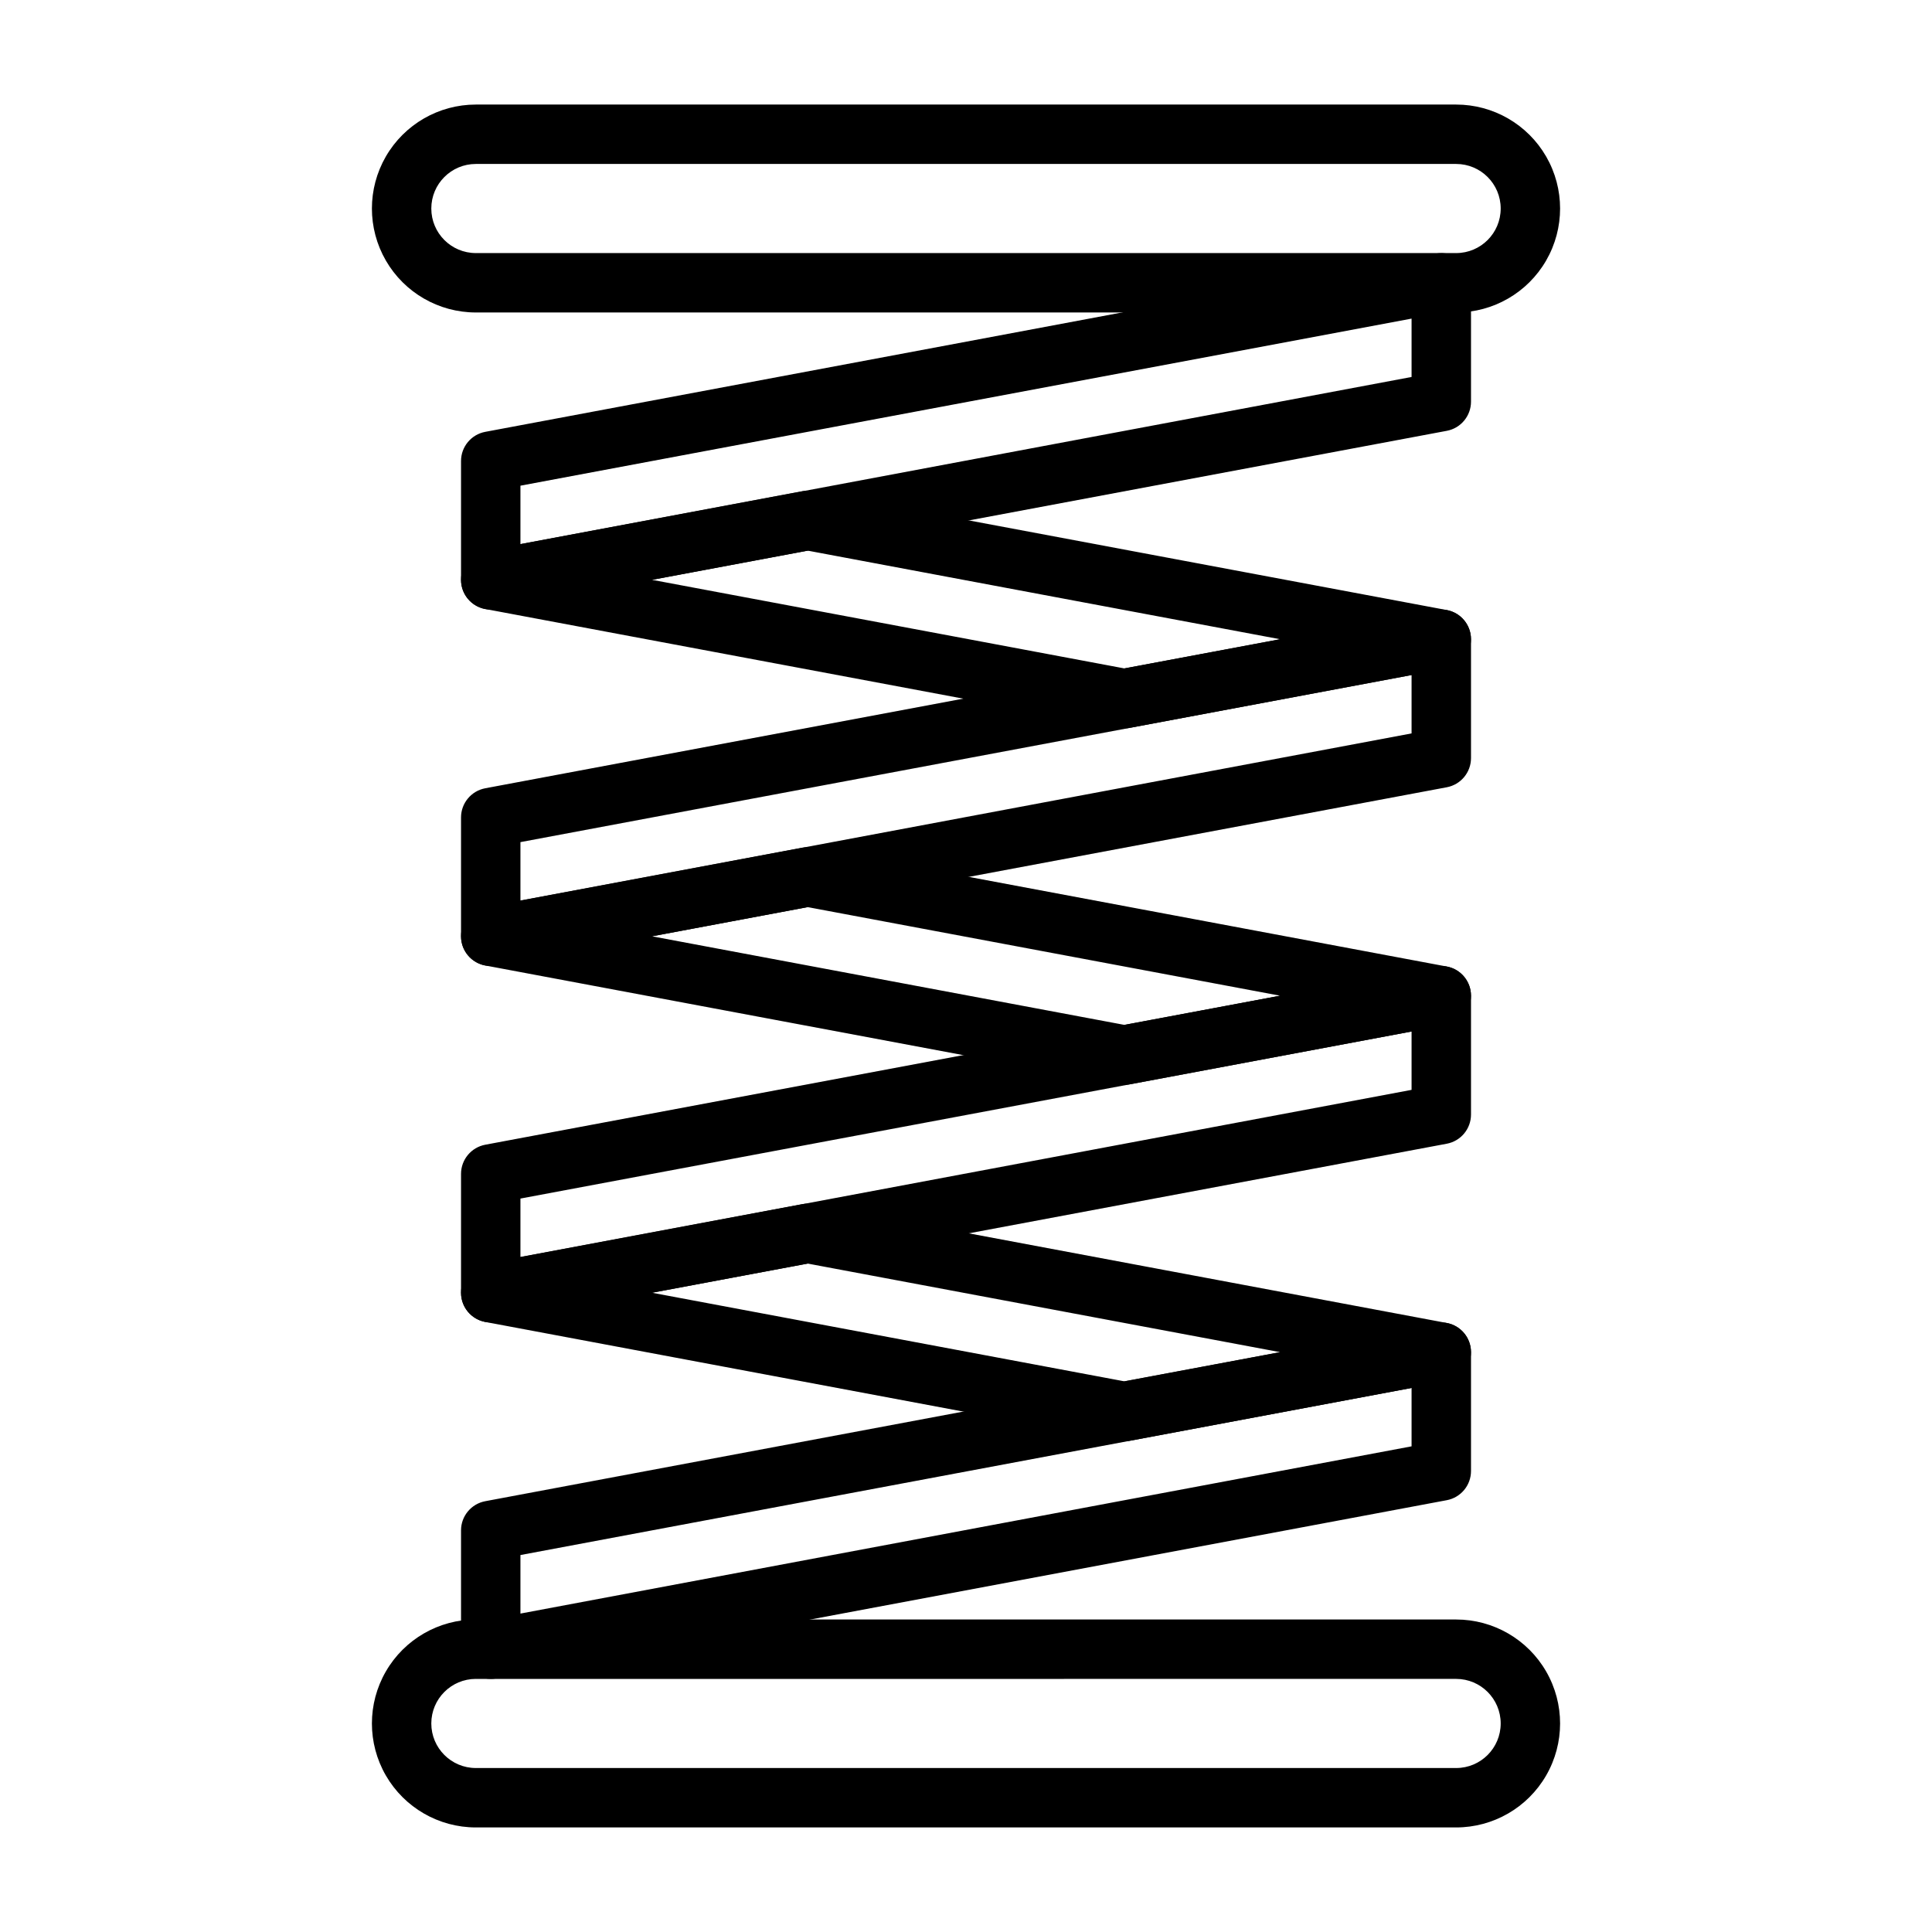
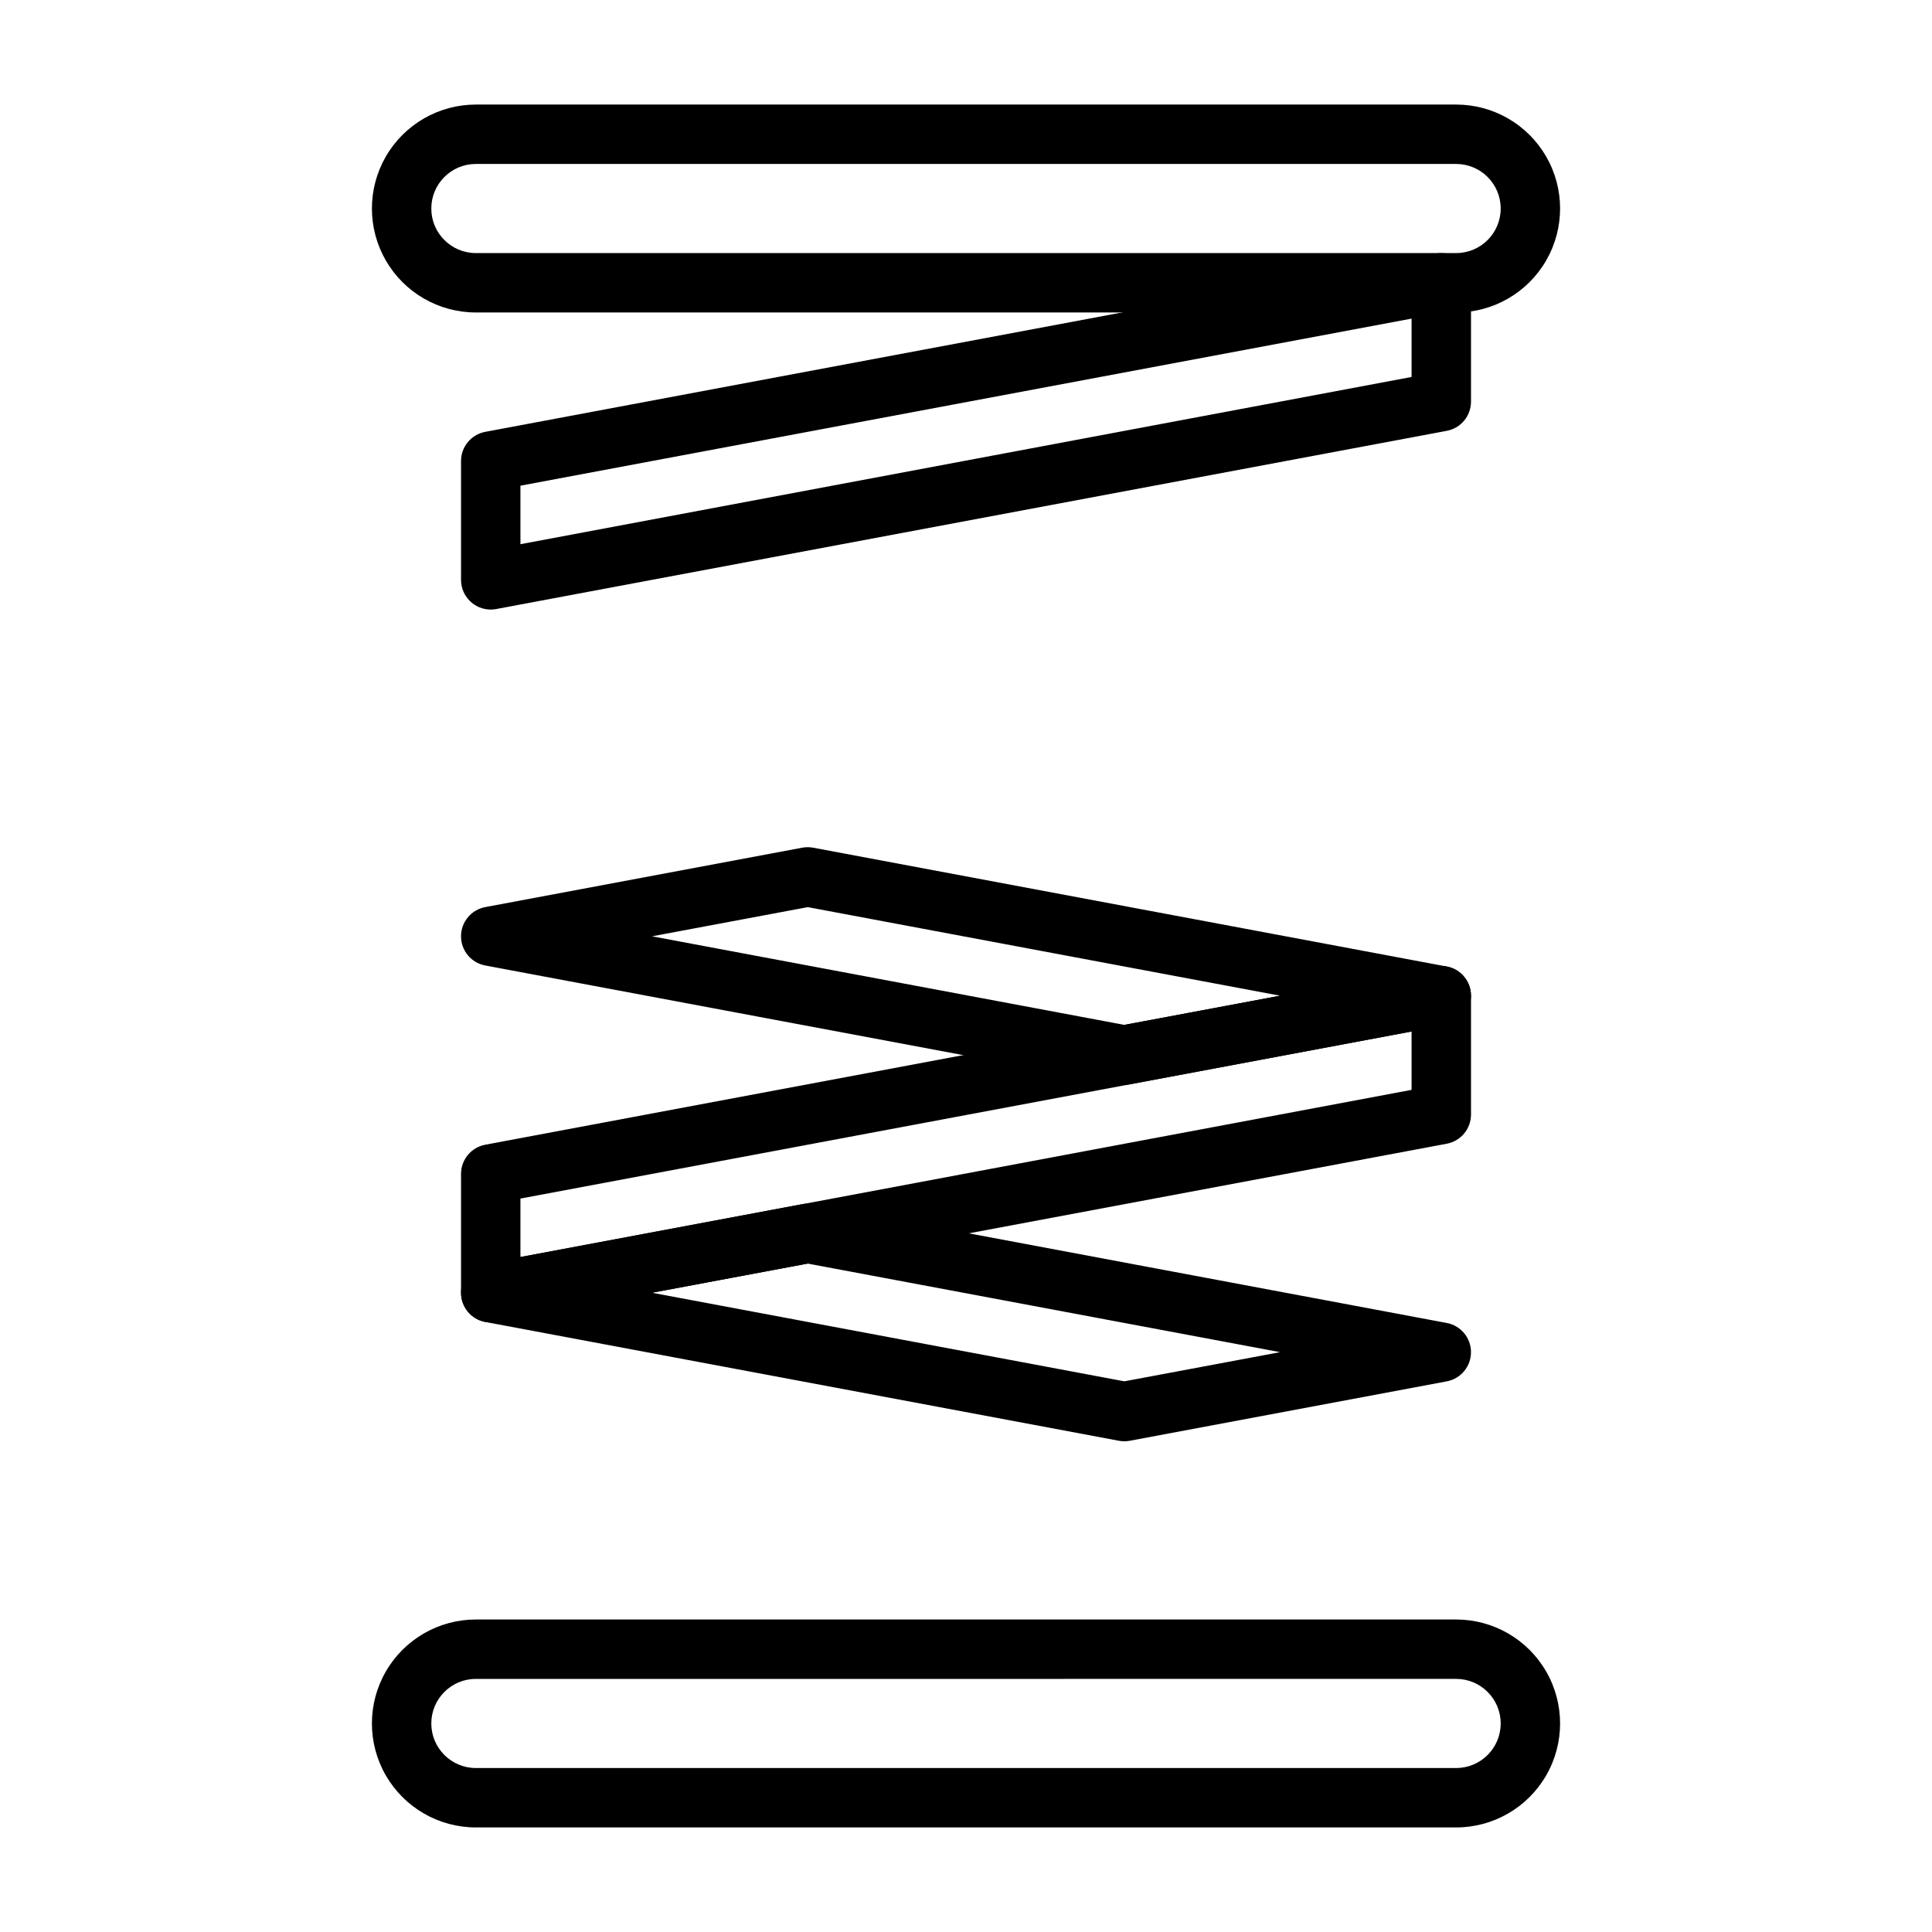
<svg xmlns="http://www.w3.org/2000/svg" fill="#000000" width="800px" height="800px" version="1.1" viewBox="144 144 512 512">
  <g>
    <path d="m529.89 628.29h-259.78c-9.844 0-18.938-5.254-23.859-13.777-4.922-8.523-4.922-19.027 0-27.551 4.922-8.527 14.016-13.777 23.859-13.777h259.78c9.844 0 18.938 5.25 23.859 13.777 4.922 8.523 4.922 19.027 0 27.551-4.922 8.523-14.016 13.777-23.859 13.777zm-259.78-39.359v-0.004c-6.519 0-11.809 5.289-11.809 11.809 0 6.523 5.289 11.809 11.809 11.809h259.78c6.523 0 11.809-5.285 11.809-11.809 0-6.519-5.285-11.809-11.809-11.809z" />
-     <path d="m274.05 588.93c-4.348 0-7.871-3.523-7.871-7.871v-31.488c-0.004-3.789 2.699-7.039 6.422-7.738l251.91-47.23c2.301-0.434 4.676 0.184 6.477 1.68s2.844 3.715 2.844 6.059v31.488c0 3.789-2.699 7.039-6.426 7.738l-251.91 47.23h0.004c-0.48 0.09-0.965 0.133-1.449 0.133zm7.871-32.828v15.512l236.16-44.32v-15.469z" />
-     <path d="m274.05 400c-4.348 0-7.871-3.527-7.871-7.875v-31.488c-0.004-3.789 2.699-7.039 6.422-7.738l251.91-47.23c2.301-0.43 4.676 0.184 6.477 1.68s2.844 3.719 2.844 6.059v31.488c0 3.789-2.699 7.039-6.426 7.738l-251.91 47.23h0.004c-0.48 0.09-0.965 0.133-1.449 0.137zm7.871-32.828v15.508l236.16-44.32v-15.469z" />
    <path d="m274.05 305.54c-4.348 0-7.871-3.523-7.871-7.871v-31.488c-0.004-3.789 2.699-7.043 6.422-7.738l251.91-47.23v-0.004c2.301-0.43 4.676 0.188 6.477 1.68 1.801 1.496 2.844 3.719 2.844 6.059v31.488c0 3.789-2.699 7.043-6.426 7.738l-251.91 47.23 0.004 0.004c-0.48 0.086-0.965 0.129-1.449 0.133zm7.871-32.828v15.508l236.16-44.32v-15.465z" />
    <path d="m274.05 494.46c-4.348 0-7.871-3.523-7.871-7.871v-31.488c-0.004-3.789 2.699-7.039 6.422-7.738l251.91-47.23c2.301-0.43 4.676 0.184 6.477 1.68s2.844 3.715 2.844 6.059v31.488c0 3.789-2.699 7.039-6.426 7.738l-251.91 47.23h0.004c-0.48 0.09-0.965 0.133-1.449 0.133zm7.871-32.828v15.512l236.16-44.32v-15.469z" />
-     <path d="m441.96 525.95c-0.488 0-0.973-0.043-1.449-0.133l-167.91-31.488c-3.727-0.695-6.426-3.945-6.426-7.738 0-3.789 2.699-7.043 6.426-7.738l83.996-15.742c0.957-0.176 1.938-0.176 2.894 0l167.91 31.488c3.727 0.695 6.426 3.945 6.426 7.738 0 3.789-2.699 7.043-6.426 7.738l-83.996 15.742h0.004c-0.48 0.09-0.965 0.133-1.449 0.133zm-125.16-39.359 125.16 23.473 41.273-7.727-125.16-23.473z" />
+     <path d="m441.96 525.95c-0.488 0-0.973-0.043-1.449-0.133l-167.91-31.488c-3.727-0.695-6.426-3.945-6.426-7.738 0-3.789 2.699-7.043 6.426-7.738l83.996-15.742c0.957-0.176 1.938-0.176 2.894 0l167.91 31.488c3.727 0.695 6.426 3.945 6.426 7.738 0 3.789-2.699 7.043-6.426 7.738l-83.996 15.742h0.004c-0.48 0.09-0.965 0.133-1.449 0.133m-125.16-39.359 125.16 23.473 41.273-7.727-125.16-23.473z" />
    <path d="m441.96 431.49c-0.488-0.004-0.973-0.047-1.449-0.137l-167.91-31.488c-3.727-0.695-6.426-3.945-6.426-7.738 0-3.789 2.699-7.039 6.426-7.738l83.996-15.742c0.957-0.172 1.938-0.172 2.894 0l167.91 31.488c3.727 0.695 6.426 3.949 6.426 7.738 0 3.789-2.699 7.043-6.426 7.738l-83.996 15.742h0.004c-0.48 0.09-0.965 0.133-1.449 0.137zm-125.16-39.359 125.16 23.473 41.273-7.731-125.16-23.473z" />
-     <path d="m441.96 337.02c-0.488-0.004-0.973-0.047-1.449-0.137l-167.91-31.488v0.004c-3.727-0.699-6.426-3.949-6.426-7.738 0-3.793 2.699-7.043 6.426-7.738l83.996-15.742v-0.004c0.957-0.172 1.938-0.172 2.894 0l167.91 31.488c3.727 0.695 6.426 3.949 6.426 7.738s-2.699 7.043-6.426 7.738l-83.996 15.742h0.004c-0.48 0.09-0.965 0.133-1.449 0.137zm-125.16-39.359 125.16 23.473 41.273-7.731-125.16-23.473z" />
    <path d="m529.89 226.81h-259.78c-9.844 0-18.938-5.25-23.859-13.773-4.922-8.527-4.922-19.027 0-27.555 4.922-8.523 14.016-13.773 23.859-13.773h259.78c9.844 0 18.938 5.25 23.859 13.773 4.922 8.527 4.922 19.027 0 27.555-4.922 8.523-14.016 13.773-23.859 13.773zm-259.78-39.359c-6.519 0-11.809 5.289-11.809 11.809 0 6.523 5.289 11.809 11.809 11.809h259.78c6.523 0 11.809-5.285 11.809-11.809 0-6.519-5.285-11.809-11.809-11.809z" />
  </g>
</svg>